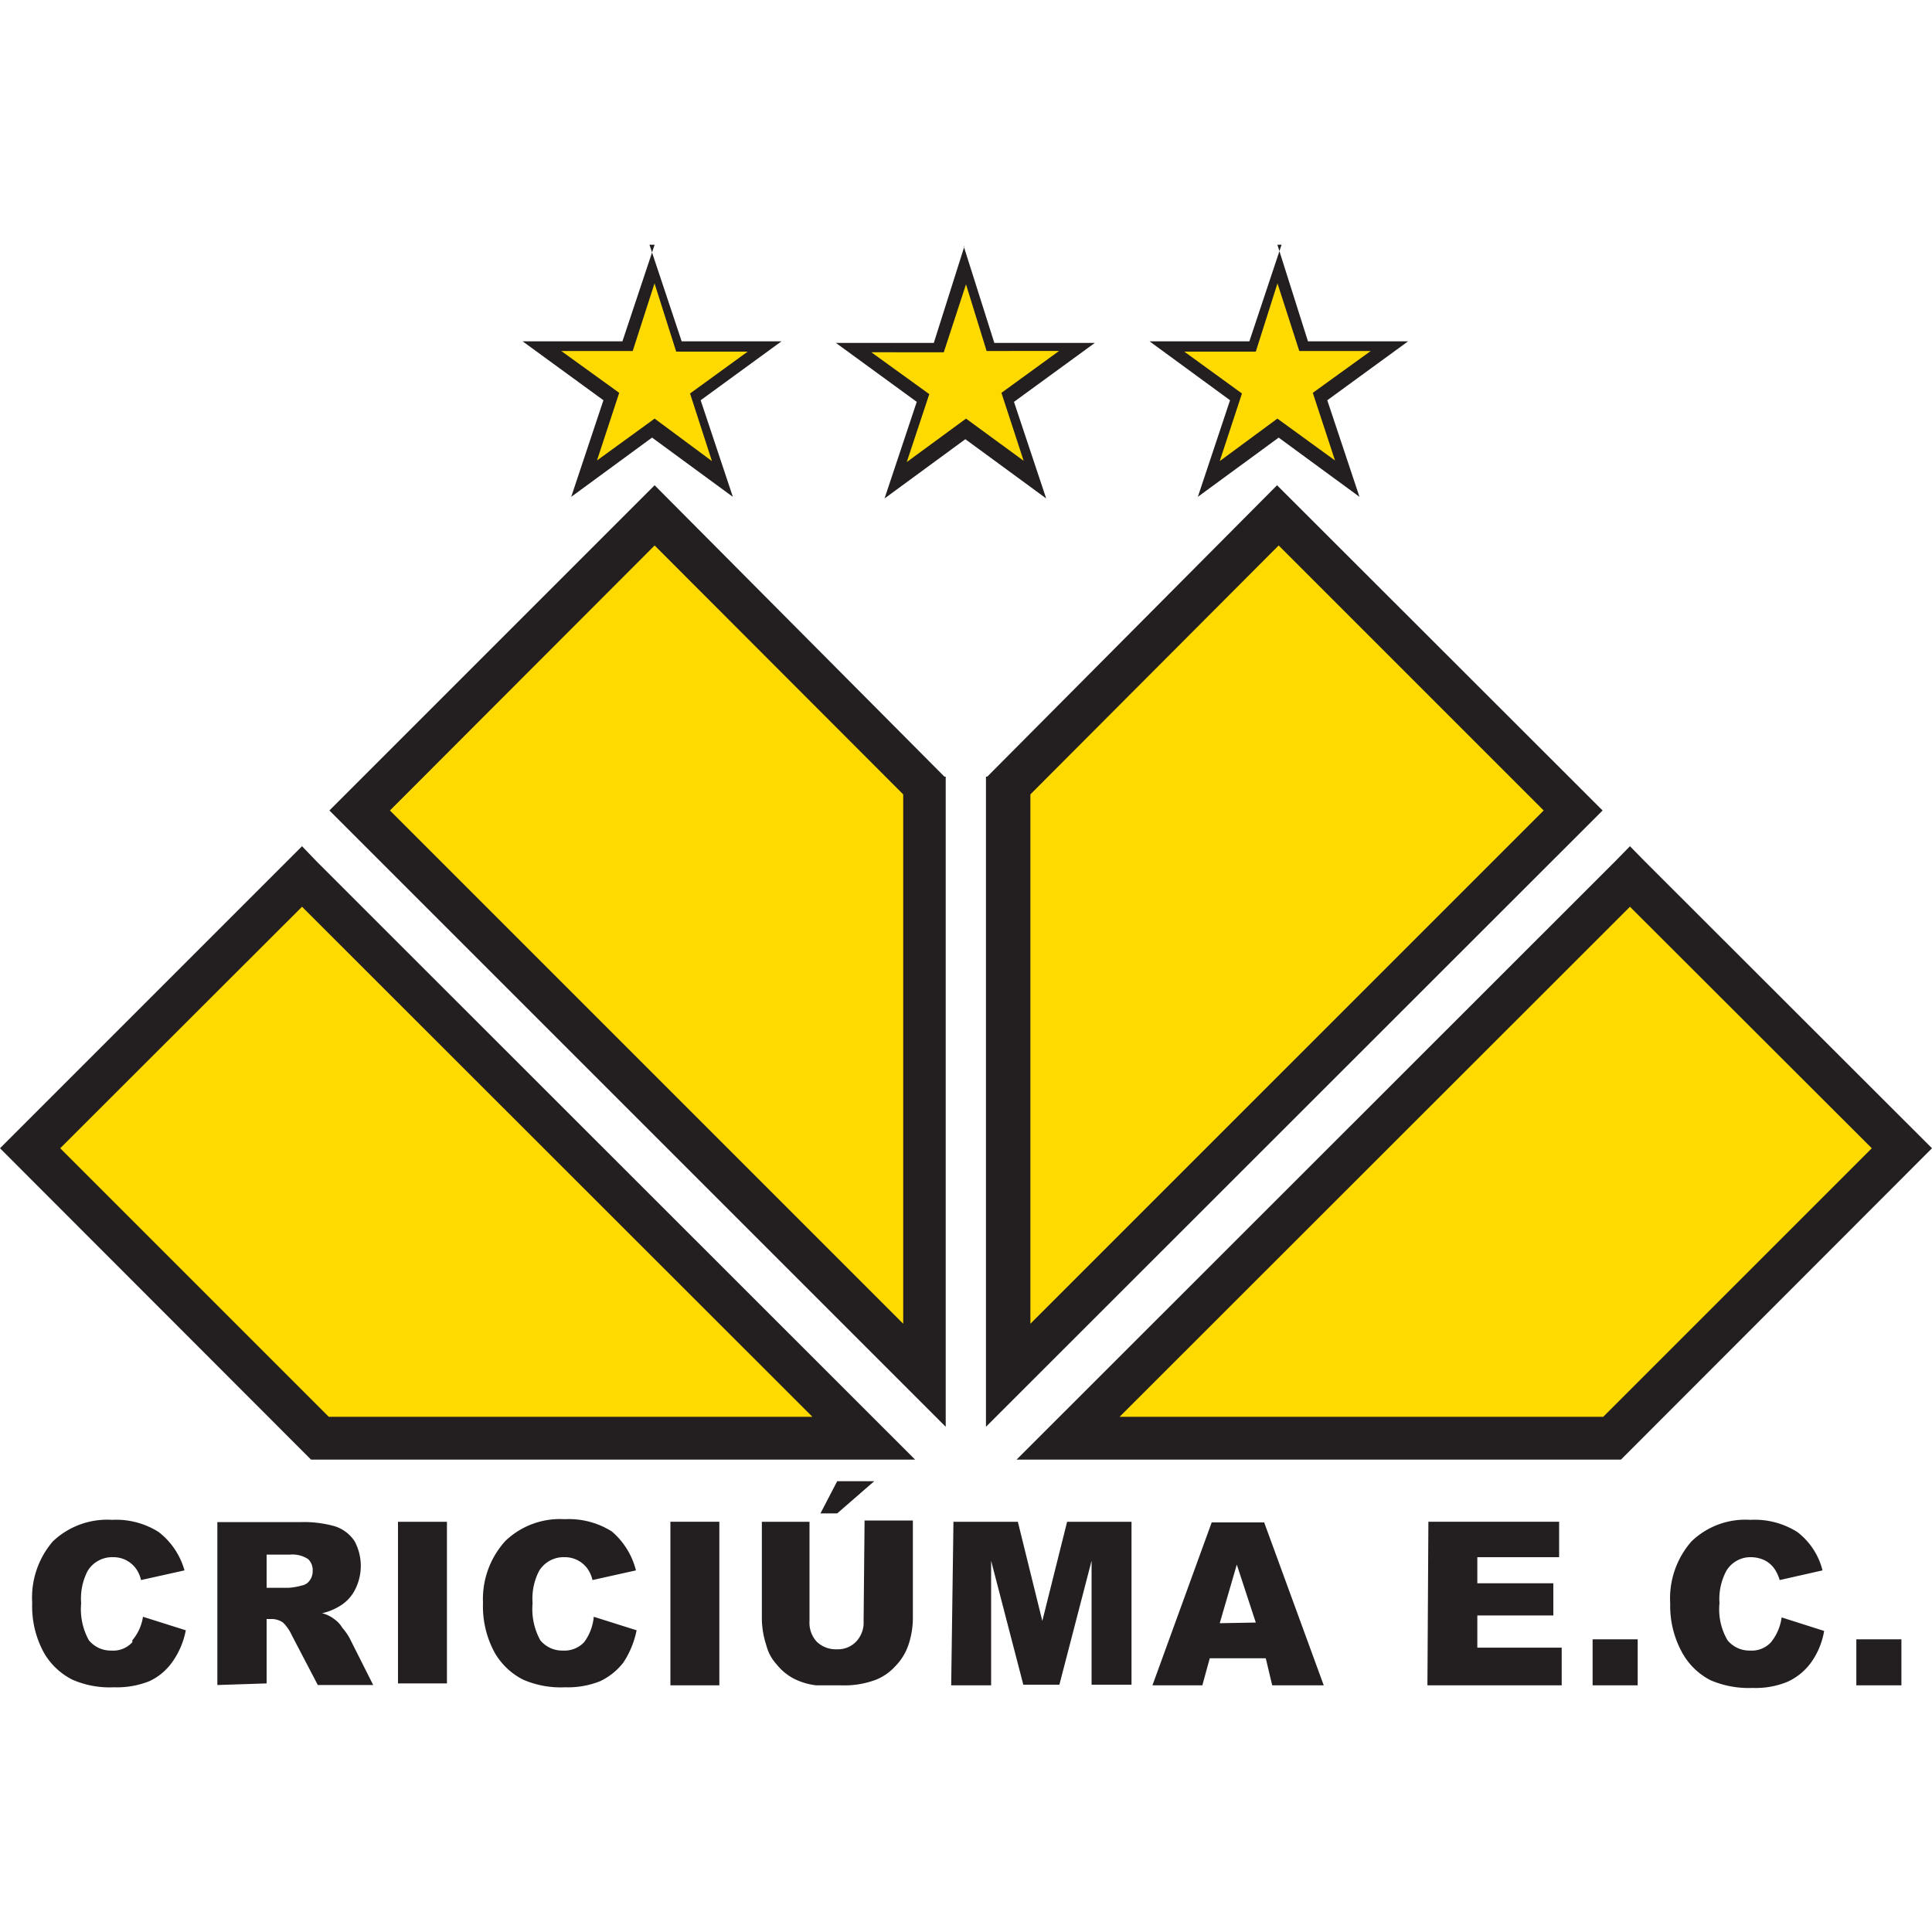
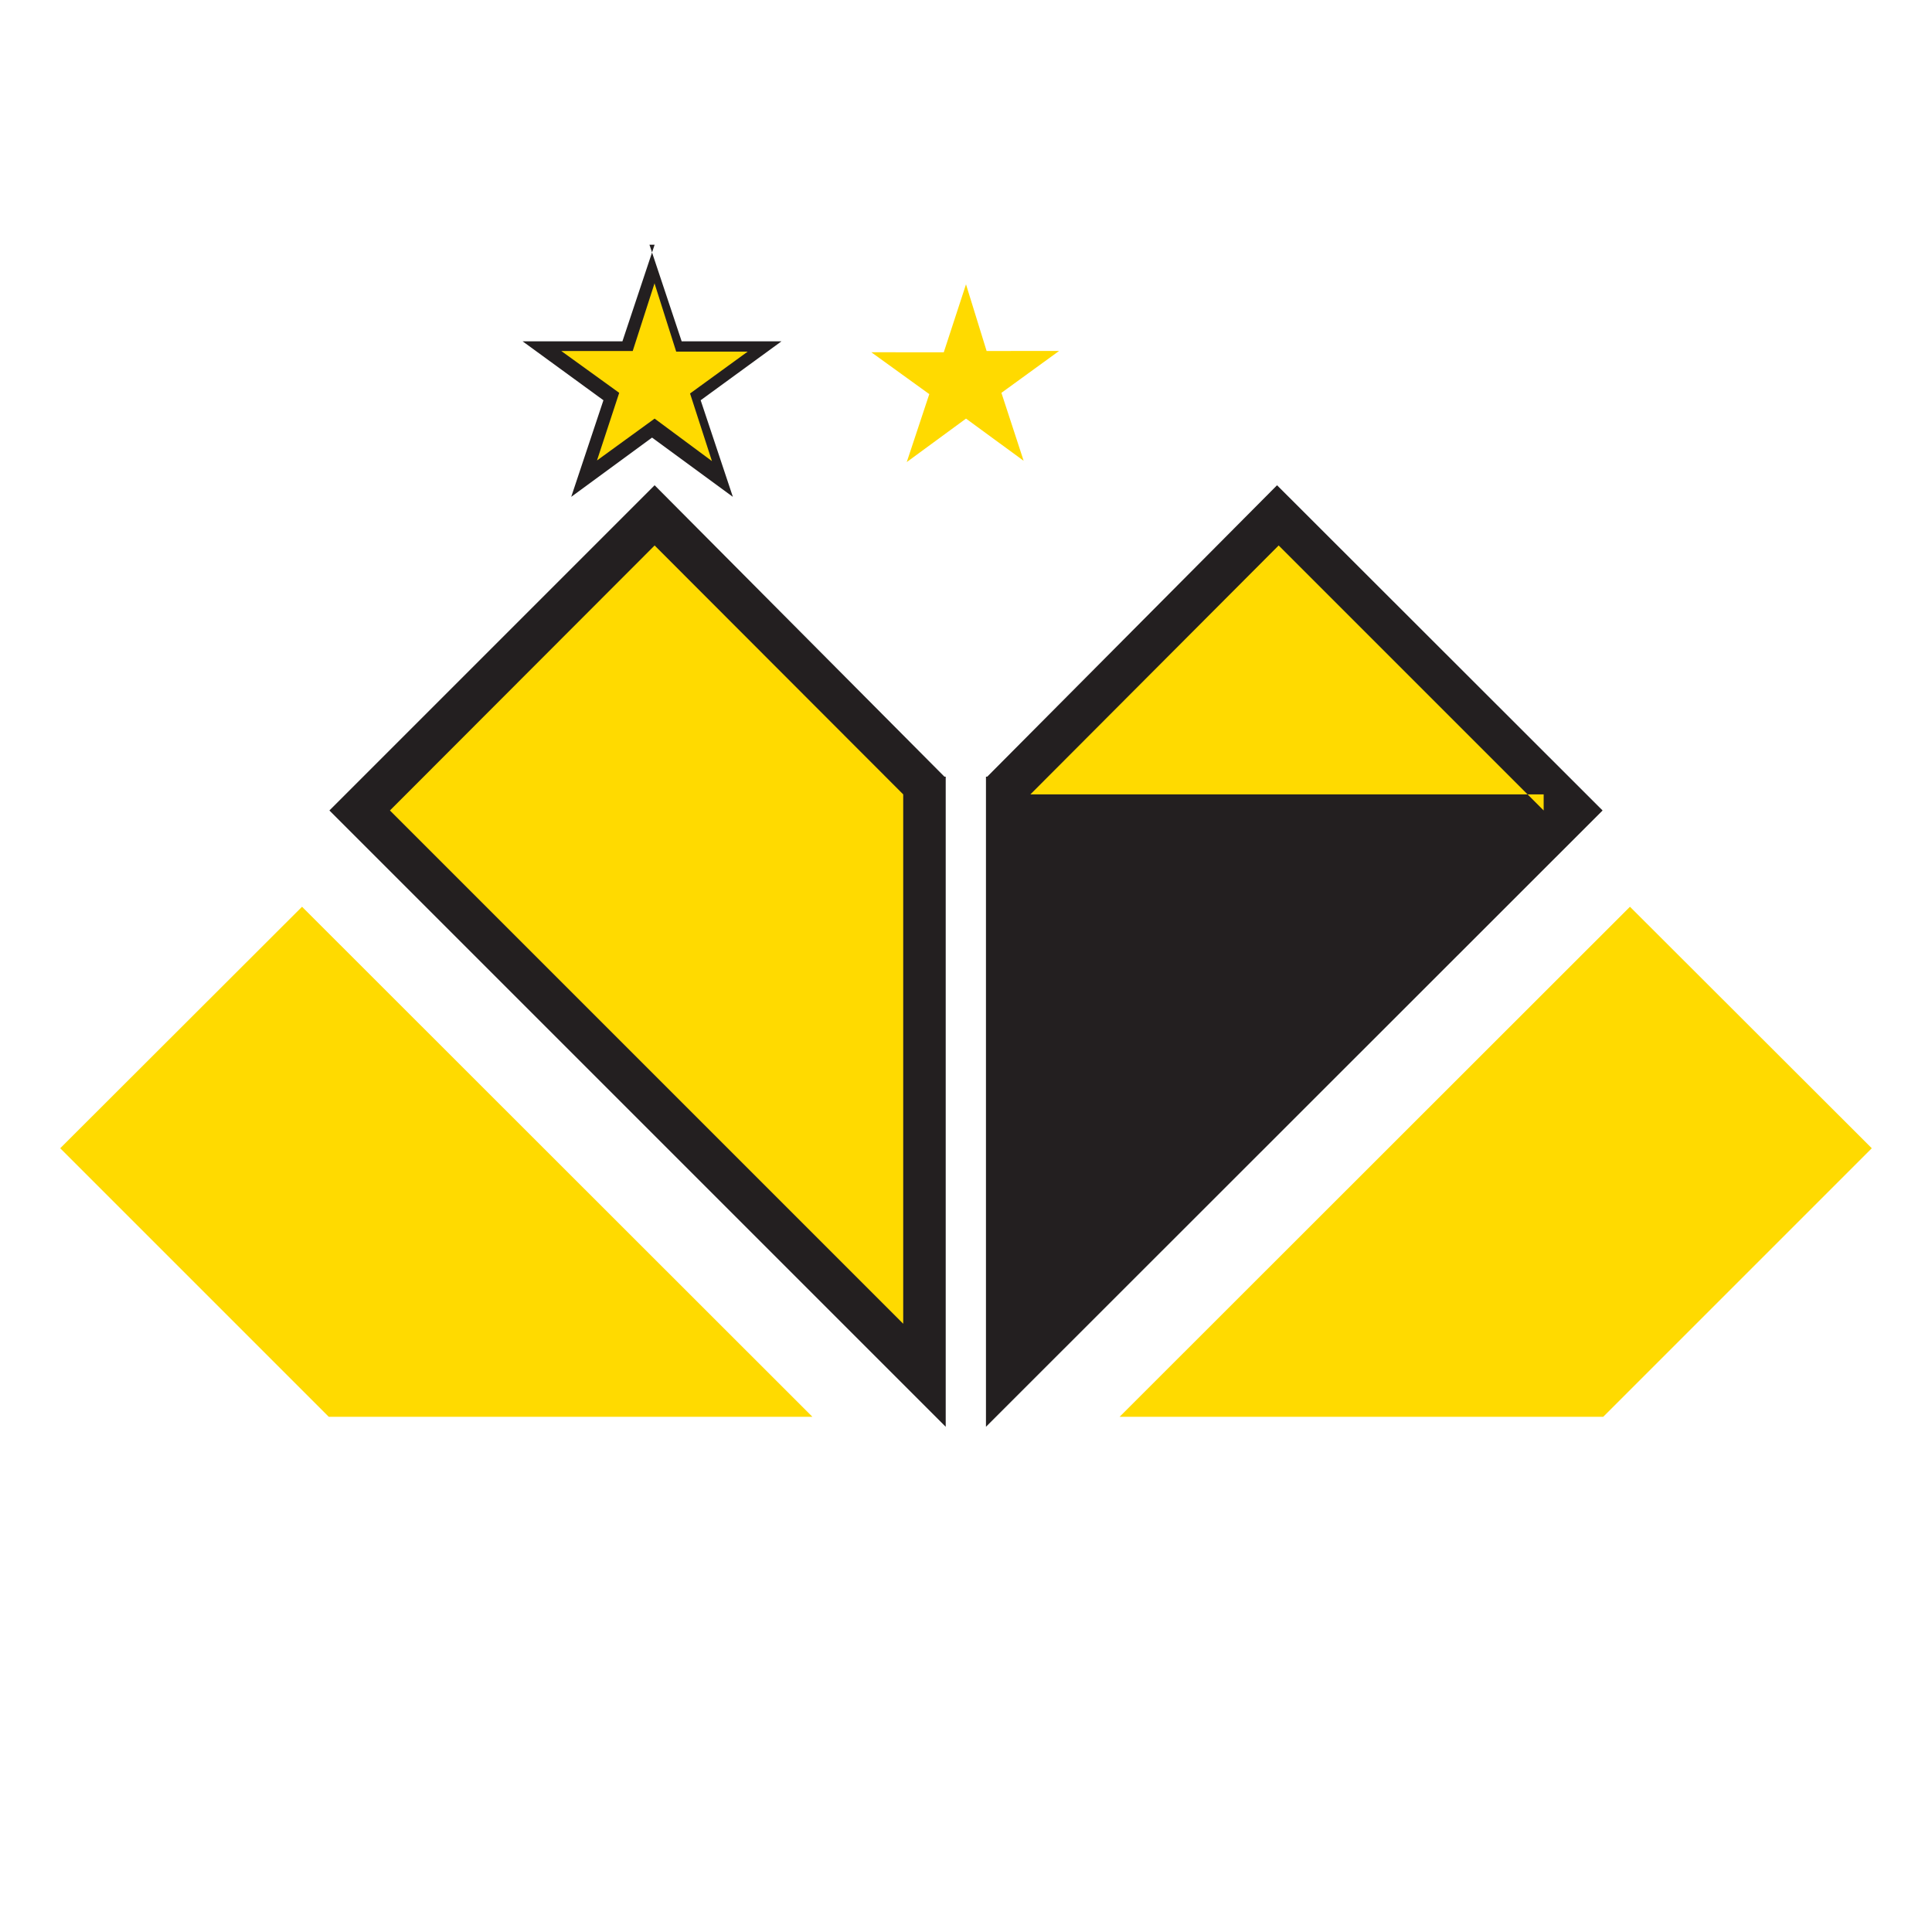
<svg xmlns="http://www.w3.org/2000/svg" width="60" height="60">
  <style>.C{fill:#231f20}.D{fill:#ffda00}</style>
  <g fill-rule="evenodd">
    <path d="M29.37,24.12V44.31L10.23,25.17l10.1-10.1,9,9.05" class="C" />
    <path d="M28.05,24.67l-7.72-7.73-8.22,8.23L28.05,41.11V24.67" class="D" />
-     <path d="M9.38,26.28l.46.48L28.42,45.33H9.66L0,35.66l9.38-9.38" class="C" />
    <path d="M25.23,44,9.38,28.16l-7.51,7.5L10.21,44h15" class="D" />
    <path d="M20.33,7.6l-1,3h-3.1l2.51,1.83-1,3,2.51-1.84,2.51,1.84-1-3,2.51-1.83h-3.1l-1-3" class="C" />
    <path d="M20.33,8.81,21,10.92h2.22l-1.79,1.3.68,2.1L20.33,13l-1.79,1.3.69-2.1-1.8-1.3h2.22l.68-2.11" class="D" />
    <path d="M30.62 24.12v20.19l19.15-19.14-10.11-10.1-9 9.05" class="C" />
-     <path d="M32,24.67l7.71-7.73,8.23,8.23L32,41.11V24.67" class="D" />
-     <path d="M31.57,45.33H50.34L60,35.66l-8.91-8.9-.47-.48-.47.48L31.57,45.33" class="C" />
+     <path d="M32,24.67l7.71-7.73,8.23,8.23V24.67" class="D" />
    <path d="M34.77,44,50.62,28.16l7.51,7.5L49.79,44h-15" class="D" />
-     <path d="M39.67,7.6l.95,3h3.11l-2.51,1.83,1,3-2.51-1.84-2.51,1.84,1-3-2.5-1.83h3.1l1-3" class="C" />
-     <path d="M39.67,8.81,39,10.92H36.78l1.79,1.3-.69,2.1L39.67,13l1.79,1.3-.69-2.1,1.8-1.3H40.35l-.68-2.11" class="D" />
-     <path d="M8.28 48.28H9a.89.89 0 0 1 .57.14.47.47 0 0 1 .14.37.48.48 0 0 1-.09.29.38.38 0 0 1-.25.16 2 2 0 0 1-.4.07h-.69zm0 4v-2h.13a.63.63 0 0 1 .38.11 1.31 1.31 0 0 1 .27.39l.81 1.55h1.72l-.74-1.47a1.87 1.87 0 0 0-.22-.31.88.88 0 0 0-.24-.26 1 1 0 0 0-.39-.19 1.77 1.77 0 0 0 .53-.21 1.25 1.25 0 0 0 .48-.49 1.62 1.62 0 0 0 0-1.54 1.16 1.16 0 0 0-.61-.46 3.55 3.55 0 0 0-1.07-.13H6.75v5.06zm4.08 0h1.52v-5.02h-1.52zM18.14 51a.84.84 0 0 1-.66.26.88.88 0 0 1-.7-.32 2 2 0 0 1-.24-1.15 1.87 1.87 0 0 1 .2-1 .89.89 0 0 1 .8-.43.86.86 0 0 1 .72.38 1 1 0 0 1 .14.33l1.35-.3a2.34 2.34 0 0 0-.75-1.21 2.5 2.5 0 0 0-1.46-.38 2.45 2.45 0 0 0-1.84.67 2.68 2.68 0 0 0-.7 1.93 3 3 0 0 0 .36 1.54 2.13 2.13 0 0 0 .88.84 2.92 2.92 0 0 0 1.31.24 2.7 2.7 0 0 0 1.09-.19 2 2 0 0 0 .72-.58 2.81 2.81 0 0 0 .41-1l-1.33-.42a1.55 1.55 0 0 1-.3.79zm2.68 1.34h1.52v-5.08h-1.52zm6-2a.86.86 0 0 1-.23.64.79.79 0 0 1-.61.24.85.85 0 0 1-.62-.24.87.87 0 0 1-.22-.64v-3.08h-1.48v3a2.73 2.73 0 0 0 .14.84 1.37 1.37 0 0 0 .32.59 1.68 1.68 0 0 0 .53.44 2.07 2.07 0 0 0 .7.21h.78a2.77 2.77 0 0 0 1.06-.17 1.6 1.6 0 0 0 .61-.42 1.74 1.74 0 0 0 .42-.69 2.63 2.63 0 0 0 .13-.84v-3h-1.5zm2.72 2h1.24v-3.87l1 3.85h1.12l1-3.85v3.85h1.24v-5.06h-2l-.77 3.08-.76-3.08h-2zm8.34-1.93l.53-1.82.59 1.8zm1.63 1.93h1.6l-1.85-5.06h-1.63l-1.84 5.06h1.55l.23-.84h1.74zm4.82 0h4.17v-1.17h-2.62v-1h2.36v-1h-2.36v-.81h2.54v-1.1h-4.06zm5.13 0h1.4v-1.43h-1.4zM55 51a.81.81 0 0 1-.65.26.88.88 0 0 1-.7-.32 1.9 1.9 0 0 1-.25-1.15 1.86 1.86 0 0 1 .21-1 .87.87 0 0 1 .78-.43 1 1 0 0 1 .42.1.83.83 0 0 1 .31.28 1.3 1.3 0 0 1 .15.33l1.33-.3a2.16 2.16 0 0 0-.78-1.19 2.48 2.48 0 0 0-1.46-.38 2.41 2.41 0 0 0-1.83.67 2.68 2.68 0 0 0-.66 1.93 3 3 0 0 0 .38 1.54 2.11 2.11 0 0 0 .87.84 3 3 0 0 0 1.31.24 2.58 2.58 0 0 0 1.08-.19 1.85 1.85 0 0 0 .72-.58 2.34 2.34 0 0 0 .42-1l-1.32-.42A1.55 1.55 0 0 1 55 51zm2.65 1.34h1.4v-1.43h-1.4zM25.48 47H26l1.15-1H26zM4.11 51a.8.8 0 0 1-.65.26.88.88 0 0 1-.7-.32 2 2 0 0 1-.24-1.15 1.87 1.87 0 0 1 .2-1 .89.89 0 0 1 .8-.43.86.86 0 0 1 .72.38 1 1 0 0 1 .14.33l1.35-.3a2.29 2.29 0 0 0-.8-1.19 2.47 2.47 0 0 0-1.45-.38 2.45 2.45 0 0 0-1.84.67A2.68 2.68 0 0 0 1 49.78a3 3 0 0 0 .36 1.54 2.13 2.13 0 0 0 .88.84 2.88 2.88 0 0 0 1.3.24 2.71 2.71 0 0 0 1.1-.19 1.79 1.79 0 0 0 .7-.58 2.49 2.49 0 0 0 .43-1l-1.33-.42a1.46 1.46 0 0 1-.33.73M29.93 7.65l.95 3H34l-2.51 1.83 1 3-2.51-1.84-2.51 1.84 1-3-2.51-1.83H29l.95-3" class="C" />
    <path d="M30,8.83l-.69,2.11H27.06l1.8,1.3-.7,2.11L30,13l1.79,1.31-.69-2.11,1.79-1.3H30.64L30,8.83" class="D" />
  </g>
</svg>